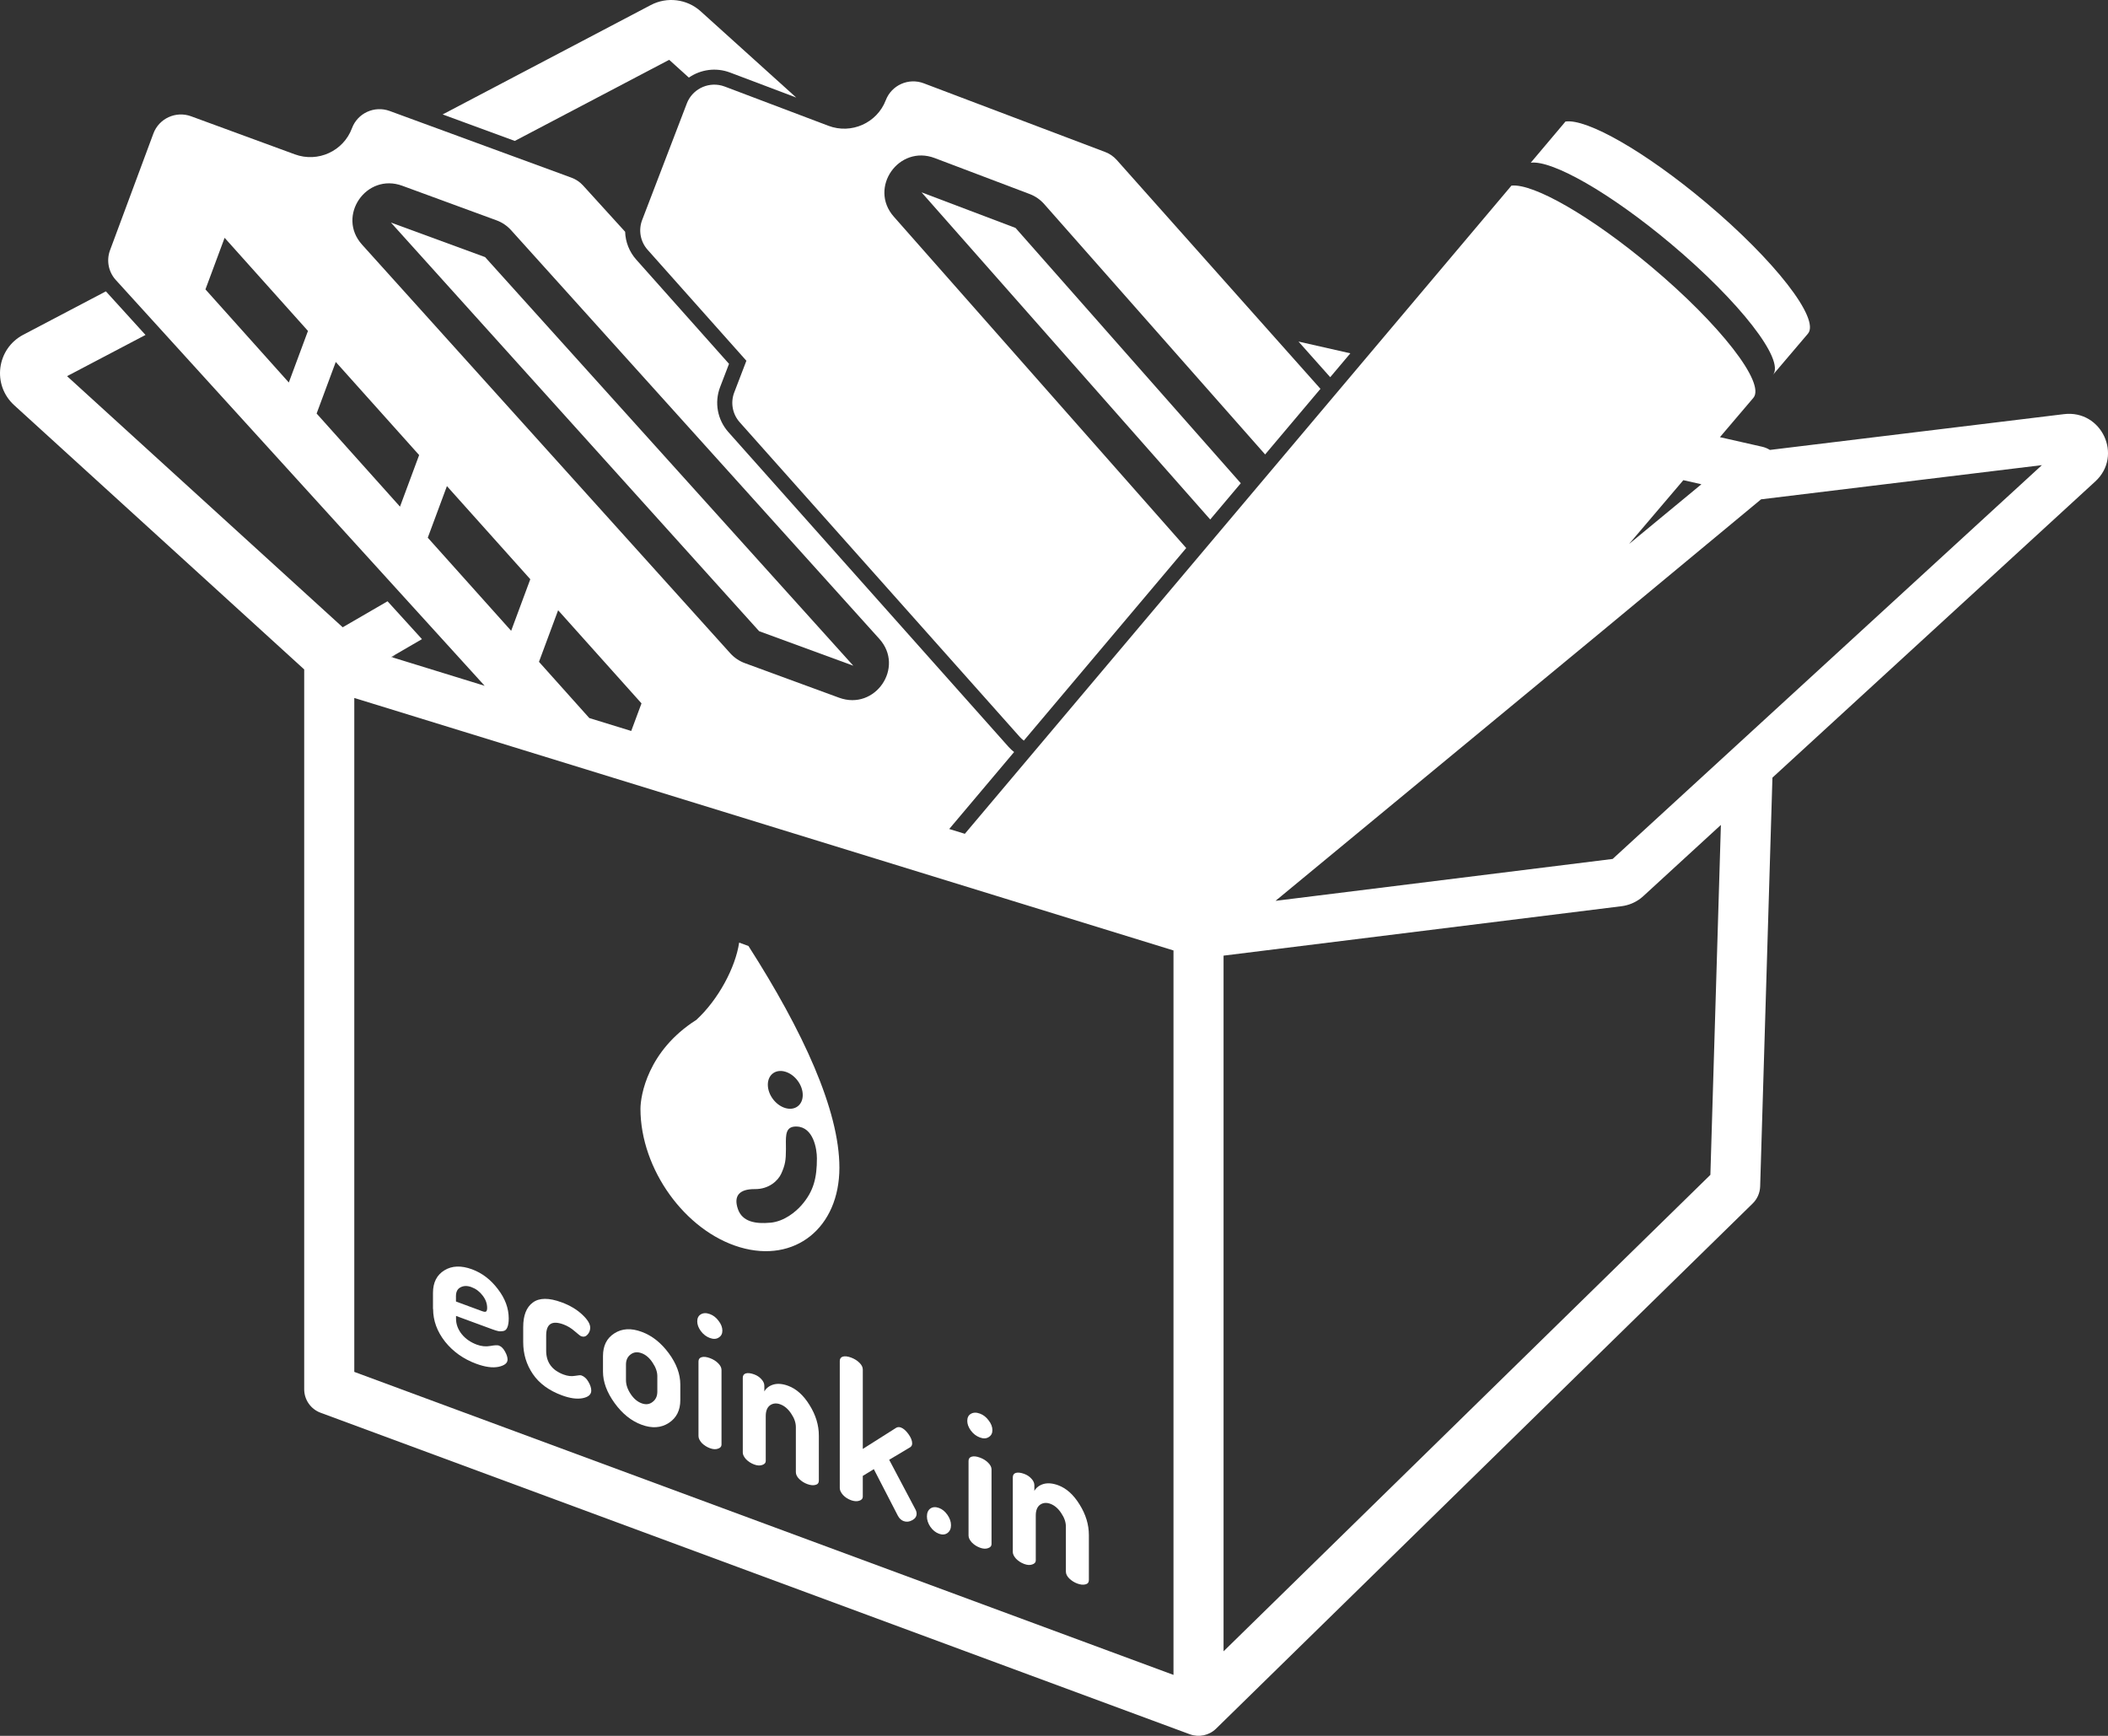
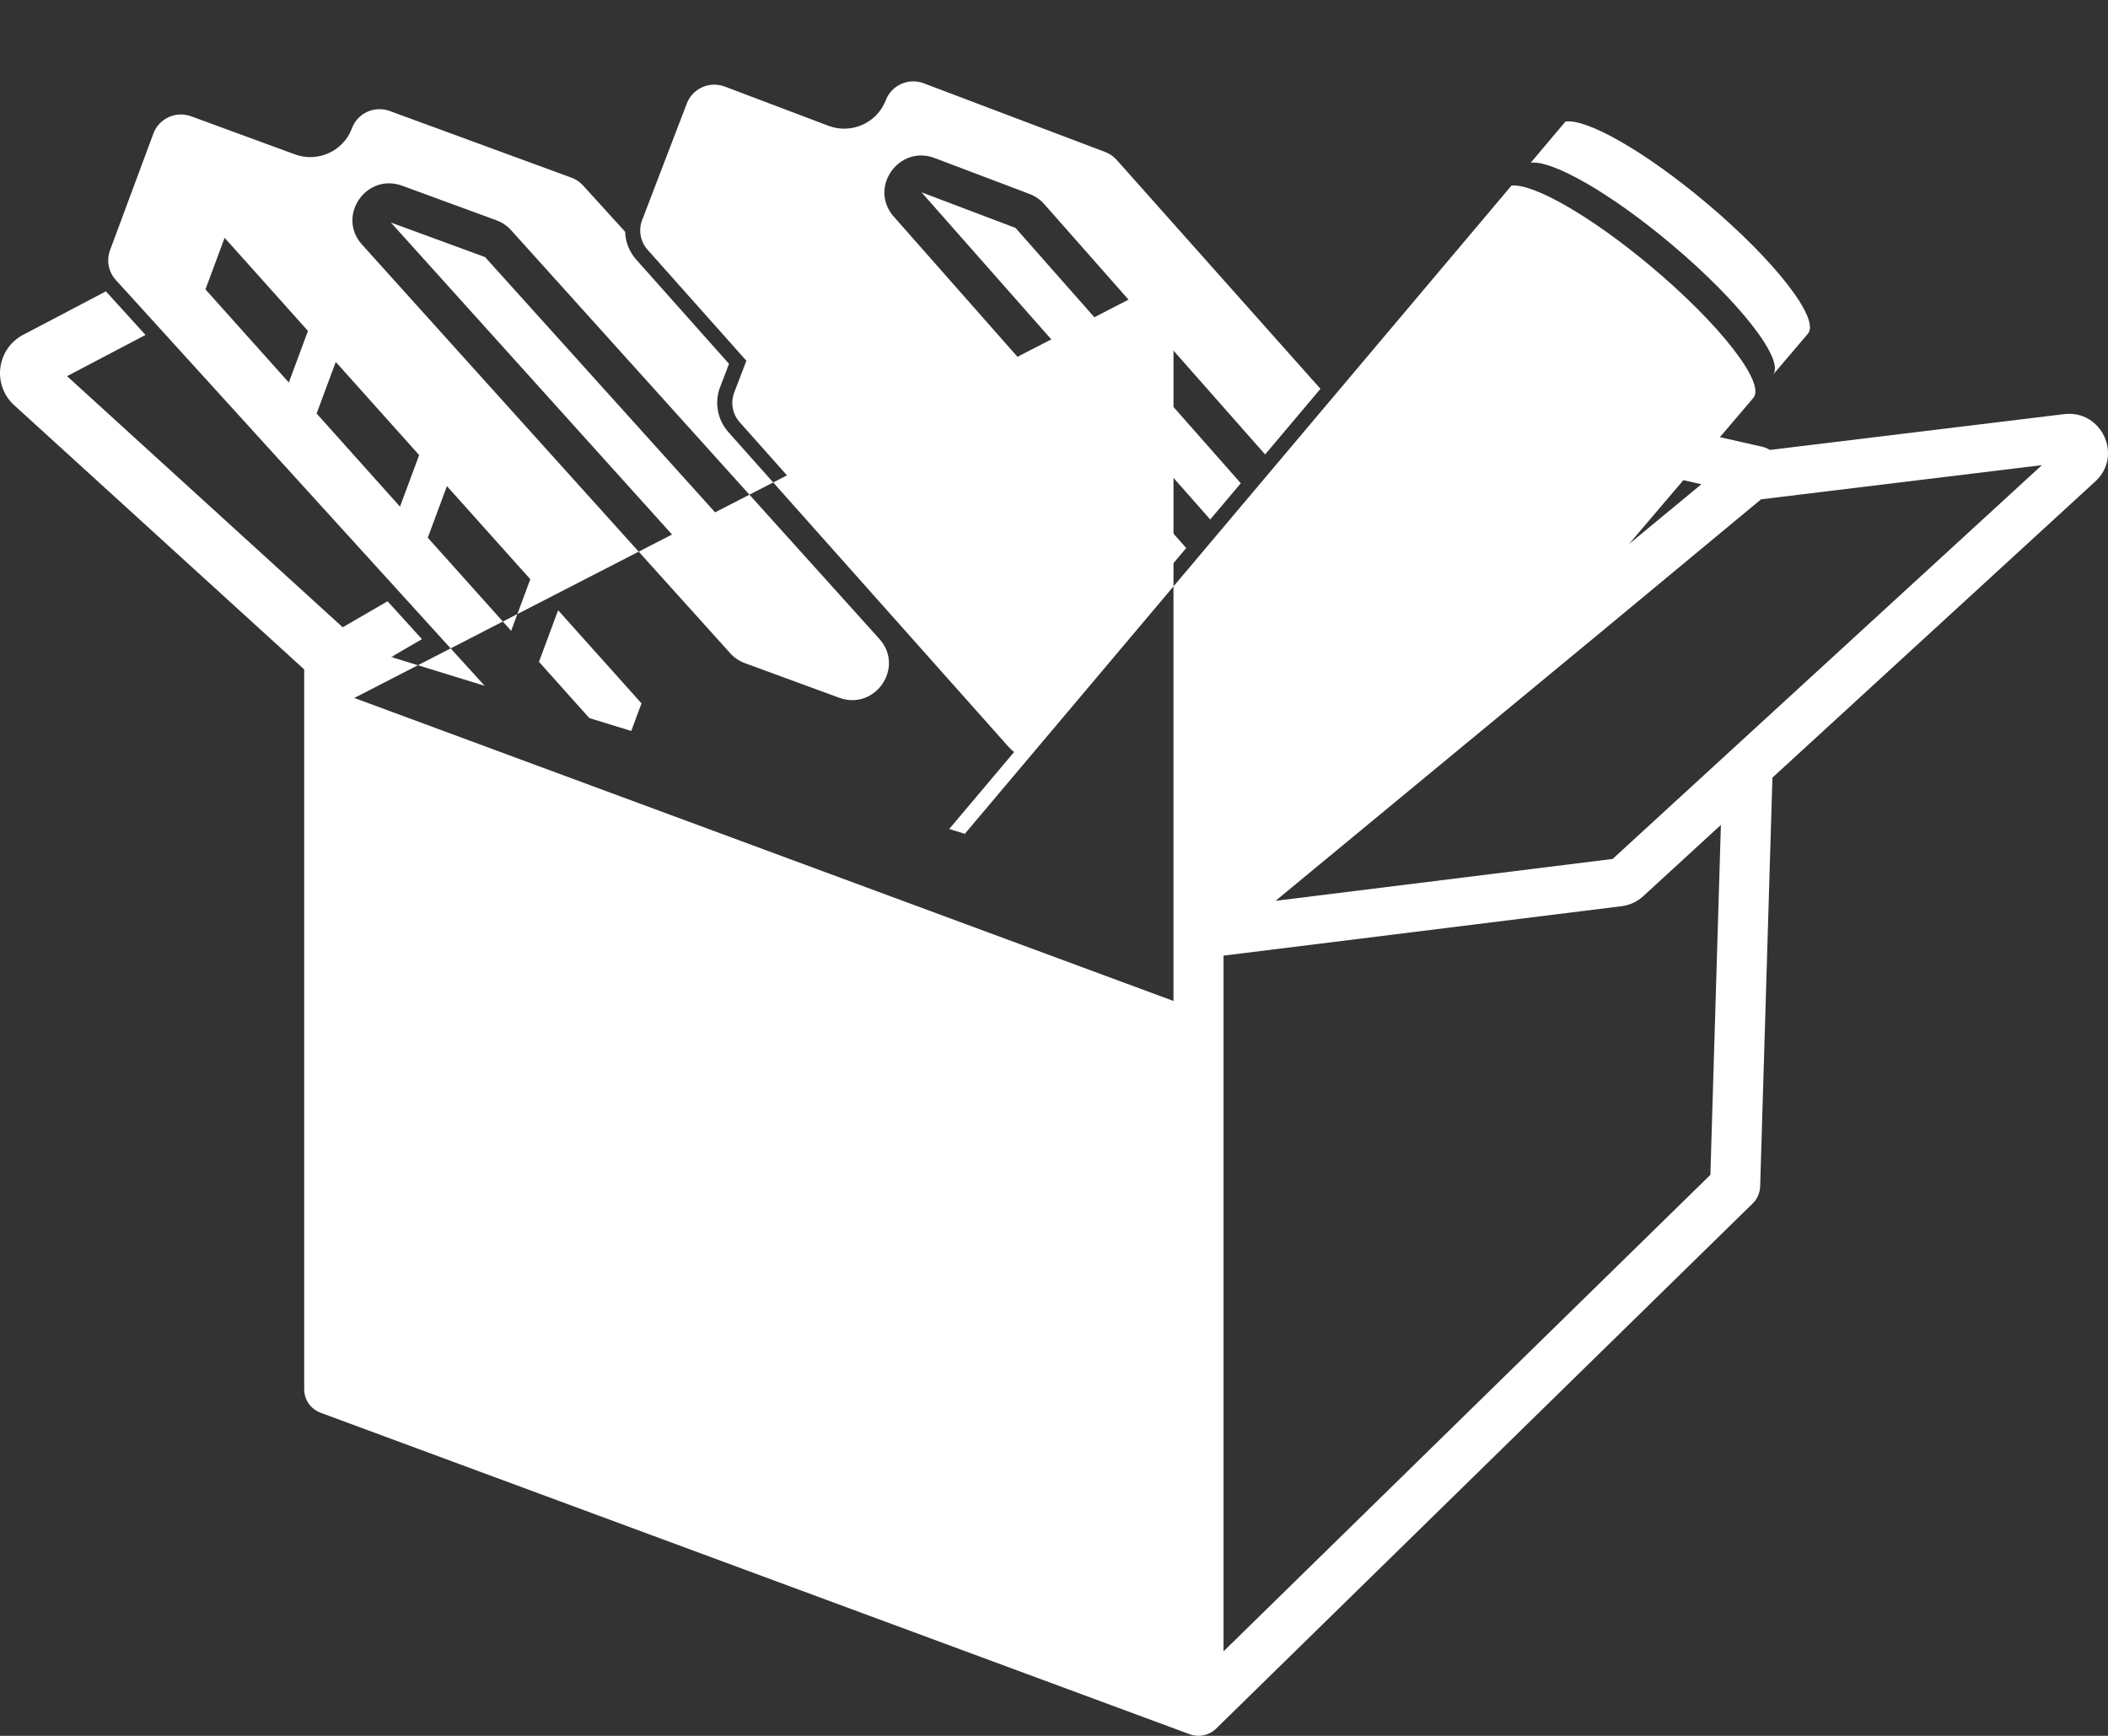
<svg xmlns="http://www.w3.org/2000/svg" fill="none" height="70" viewBox="0 0 85 70" width="85">
  <rect x="0" y="0" width="85" height="70" fill="#333333" stroke="none" />
  <g fill="#fff">
-     <path d="m32.106 3.934-3.854-3.479c-.549-.496-1.353-.597-2.009-.252l-8.395 4.412 2.91 1.068 6.225-3.271.794.717c.47-.325 1.088-.421 1.664-.203z" />
    <path d="m33.402 5.072c.926.351 1.962-.111 2.315-1.031.233-.608.918-.914 1.531-.682l7.316 2.771c.179.068.339.178.466.321l8.214 9.229-2.231 2.646-8.908-10.096c-.16-.182-.363-.322-.59-.407l-3.825-1.449c-1.452-.55-2.675 1.199-1.651 2.361l11.792 13.365-6.548 7.766c-.057-.042-.111-.091-.161-.147l-11.296-12.692c-.292-.329-.377-.791-.22-1.201l.49-1.278-3.983-4.475c-.292-.328-.377-.791-.22-1.201l1.801-4.699c.106-.277.307-.492.551-.621.255-.135.559-.177.854-.101.042.011.084.024.126.04z" />
-     <path d="m54.45 14.248-.812.963-1.279-1.437z" />
    <path d="m63.124 4.901-1.4 1.66c.871-.11 3.217 1.226 5.655 3.274 2.771 2.328 4.61 4.693 4.108 5.283l1.413-1.662c.502-.59-1.337-2.955-4.108-5.283-2.45-2.059-4.809-3.399-5.668-3.272z" />
-     <path clip-rule="evenodd" d="m30.179 38.148-.374-.137c-.151 1.009-.839 2.299-1.728 3.118-1.97 1.249-2.252 3.071-2.252 3.584 0 2.428 1.796 4.928 4.011 5.584 2.215.655 4.011-.782 4.011-3.21 0-2.31-1.465-5.5-3.667-8.938zm2.19 6.01c0 .405-.315.64-.704.525-.389-.115-.704-.536-.704-.941 0-.405.315-.64.704-.525s.704.536.704.941zm-1.302 5.149c.562-.053 1.022-.444 1.249-.702.499-.569.624-1.116.624-1.896 0-.374-.14-1.257-.812-1.28-.448-.016-.444.316-.438.756l0.0.02c.001.044.001.089.001.135 0 .455-.033.64-.187.985-.129.287-.499.632-1.062.627-.624-.006-.874.265-.687.806.178.515.716.605 1.311.548z" fill-rule="evenodd" />
    <path clip-rule="evenodd" d="m17.459 52.786v-.65c0-.418.153-.721.46-.909.306-.188.678-.201 1.114-.041.407.15.754.416 1.042.797.292.378.438.773.438 1.186 0 .153-.019.273-.057.361-.034.085-.089.133-.165.146-.072.014-.139.015-.201.002-.062-.013-.144-.038-.244-.075l-1.458-.537v.115c0 .219.077.426.23.62.153.189.357.33.611.424.182.067.362.085.539.053.177-.032.292-.038.345-.018.101.037.184.119.252.246.067.121.101.228.101.32 0 .143-.122.24-.366.293-.239.049-.539.008-.898-.124-.512-.189-.932-.486-1.257-.892-.321-.409-.481-.848-.481-1.317zm.927-.301 1.049.387c.077.028.129.035.158.02.034-.018.05-.068.05-.15 0-.178-.062-.347-.187-.505-.12-.156-.268-.267-.446-.333-.168-.062-.314-.059-.438.007-.125.061-.187.181-.187.359z" fill-rule="evenodd" />
-     <path d="m21.097 54.127v-.612c0-.469.129-.799.388-.989.259-.195.647-.198 1.164-.007.326.12.599.282.819.485s.331.382.331.535c0 .107-.036.201-.108.281-.072.081-.158.102-.259.065-.029-.011-.115-.078-.259-.202-.139-.123-.29-.214-.453-.274-.465-.171-.697-.022-.697.447v.612c0 .469.235.79.704.963.163.06.314.077.453.052.139-.025.228-.031.266-.017.115.042.208.128.28.256.077.13.115.249.115.356 0 .158-.117.26-.352.306-.23.043-.508.004-.833-.116-.522-.193-.912-.479-1.171-.86-.259-.381-.388-.808-.388-1.283z" />
    <path clip-rule="evenodd" d="m24.314 55.312v-.627c0-.418.153-.724.46-.917.307-.198.673-.219 1.099-.061.417.153.781.441 1.092.861.311.421.467.843.467 1.266v.627c0 .413-.156.72-.467.922-.311.201-.675.225-1.092.072-.417-.153-.781-.446-1.092-.876-.311-.431-.467-.853-.467-1.266zm.927.342c0 .183.062.37.187.558.124.189.273.315.445.378.168.062.314.044.438-.053.129-.095.194-.234.194-.418v-.627c0-.173-.065-.355-.194-.546-.124-.189-.271-.314-.438-.376-.172-.063-.321-.047-.445.05-.124.092-.187.227-.187.405z" fill-rule="evenodd" />
    <path d="m28.115 53.286c0-.133.048-.227.144-.284.101-.06.223-.063.366-.01.139.051.256.143.352.275.101.129.151.26.151.392 0 .127-.05.221-.151.281-.096.062-.213.067-.352.016-.144-.053-.266-.146-.366-.28-.096-.132-.144-.262-.144-.39z" />
    <path d="m28.165 57.917v-3.014c0-.092.043-.15.129-.174.086-.024.196-.012.331.038s.244.118.331.206c.091.09.137.18.137.272v3.014c0 .076-.048.13-.144.161-.091.033-.199.026-.323-.02-.129-.048-.239-.119-.331-.213-.086-.098-.129-.188-.129-.27z" />
    <path d="m29.951 58.575v-3.014c0-.092.041-.151.122-.177.086-.024.199-.011.338.04.115.042.211.106.287.19.081.086.122.175.122.267v.23c.077-.135.199-.228.366-.278.172-.049.371-.032.596.052.331.122.618.381.862.777.249.398.374.808.374 1.231v1.813c0 .097-.048.156-.144.176-.091.023-.199.011-.323-.035-.12-.044-.228-.112-.323-.203-.091-.09-.137-.183-.137-.28v-1.813c0-.178-.062-.359-.187-.543-.124-.189-.271-.314-.438-.376-.158-.058-.297-.046-.417.038-.115.085-.172.23-.172.433v1.813c0 .076-.048.13-.144.161-.091.033-.199.026-.323-.02-.129-.048-.239-.119-.331-.214-.086-.098-.129-.188-.129-.269z" />
    <path d="m33.862 60.016v-5.132c0-.092.041-.151.122-.177.086-.024.196-.012.331.037.134.05.247.119.338.209.091.089.137.18.137.272v3.205l1.351-.856c.058-.03.12-.032.187-.008.101.037.201.125.302.264.101.139.151.265.151.377 0 .066-.026.118-.079.154l-.848.506 1.056 1.996c.034.063.05.123.05.179 0 .112-.06.2-.18.263-.115.065-.23.076-.345.034-.096-.035-.172-.107-.23-.215l-.97-1.879-.445.272v.841c0 .076-.048.13-.144.161-.096.031-.206.023-.331-.022-.129-.048-.237-.118-.323-.211-.086-.098-.129-.188-.129-.27z" />
    <path d="m37.513 61.568c-.091-.136-.137-.275-.137-.417 0-.143.045-.248.137-.317.096-.067.213-.074.352-.023.129.048.242.14.338.277.096.137.144.277.144.42 0 .138-.048.242-.144.314-.096.067-.208.076-.338.029-.139-.051-.256-.145-.352-.283z" />
    <path d="m39.003 57.298c0-.133.048-.227.144-.283.101-.06.223-.063.366-.01.139.051.256.143.352.275.101.129.151.26.151.392 0 .128-.05.221-.151.281-.096.062-.213.067-.352.015-.144-.053-.266-.146-.366-.28-.096-.132-.144-.262-.144-.39z" />
-     <path d="m39.054 61.929v-3.014c0-.092.043-.15.129-.174.086-.024.196-.012.33.038.134.049.244.118.331.206.091.09.137.18.137.272v3.014c0 .076-.048.13-.144.161-.091.033-.199.026-.323-.02-.129-.048-.239-.119-.33-.213-.086-.098-.129-.188-.129-.269z" />
    <path d="m40.839 62.587v-3.014c0-.092.041-.151.122-.177.086-.024.199-.011.338.04.115.042.211.106.287.19.082.086.122.175.122.267v.229c.077-.135.199-.228.366-.278.172-.049.371-.032.596.051.331.122.618.381.862.777.249.398.374.808.374 1.232v1.813c0 .097-.048.156-.144.176-.091.023-.199.011-.323-.035-.12-.044-.228-.112-.323-.203-.091-.09-.137-.183-.137-.28v-1.813c0-.178-.062-.359-.187-.543-.124-.189-.271-.314-.438-.376-.158-.058-.297-.046-.417.038-.115.085-.172.23-.172.434v1.813c0 .076-.048.13-.144.161-.091.033-.199.026-.323-.02-.129-.048-.239-.119-.331-.214-.086-.098-.129-.188-.129-.27z" />
    <path d="m15.763 8.975 3.797 1.393 14.847 16.478-3.797-1.393z" />
-     <path clip-rule="evenodd" d="m38.905 33.624 22.04-26.138c.877-.101 3.216 1.233 5.647 3.275 2.771 2.328 4.61 4.693 4.108 5.283l-1.348 1.585 1.702.386c.114.026.219.07.313.129l11.856-1.443c1.524-.185 2.392 1.679 1.264 2.714l-13.018 11.944-.495 16.484c-.008.26-.116.508-.303.69l-21.637 21.178c-.279.273-.691.361-1.058.225l-35.051-12.966c-.396-.147-.659-.524-.659-.946v-29.029l-11.694-10.655c-.898-.819-.71-2.275.367-2.841l3.331-1.75 1.597 1.758-3.163 1.662 11.115 10.127 1.808-1.049 1.388 1.527-1.24.72.02.006.167-.083-.151.088 3.732 1.151-14.875-16.367c-.295-.325-.384-.785-.232-1.196l1.749-4.708c.226-.609.907-.921 1.52-.696l4.186 1.536c.928.341 1.958-.131 2.301-1.054.226-.609.907-.921 1.52-.696l7.331 2.69c.179.066.34.174.468.315l1.696 1.866c.013.409.167.808.45 1.125l3.739 4.201-.359.936c-.238.62-.109 1.319.333 1.816l11.296 12.692c.07.079.146.149.225.211l-2.616 3.103zm-24.619-5.478v27.177l33.032 12.219v-29.214zm11.167 1.331.414-1.113-3.362-3.755-.772 2.08 2.029 2.267zm40.233-7.538 2.919-2.411-.728-.165zm5.324-1.803-6.383 5.294-13.194 10.897 13.593-1.689 17.309-15.881zm-21.673 18.401v28.054l19.63-19.214.424-14.111-3.131 2.873c-.03.028-.062.054-.094.08-.226.177-.496.289-.782.325zm-34.739-28.673c-1.035-1.148.168-2.907 1.623-2.373l3.797 1.393c.228.083.431.221.593.401l14.846 16.478c1.035 1.148-.168 2.907-1.623 2.373l-3.797-1.393c-.228-.084-.431-.221-.593-.401zm-1.059 4.732 3.362 3.755-.772 2.08-3.362-3.755zm3.71 7.087.772-2.08 3.362 3.755-.772 2.08zm-8.192-12.093-.773 2.08 3.362 3.755.772-2.08z" fill-rule="evenodd" />
+     <path clip-rule="evenodd" d="m38.905 33.624 22.04-26.138c.877-.101 3.216 1.233 5.647 3.275 2.771 2.328 4.61 4.693 4.108 5.283l-1.348 1.585 1.702.386c.114.026.219.07.313.129l11.856-1.443c1.524-.185 2.392 1.679 1.264 2.714l-13.018 11.944-.495 16.484c-.008.26-.116.508-.303.69l-21.637 21.178c-.279.273-.691.361-1.058.225l-35.051-12.966c-.396-.147-.659-.524-.659-.946v-29.029l-11.694-10.655c-.898-.819-.71-2.275.367-2.841l3.331-1.75 1.597 1.758-3.163 1.662 11.115 10.127 1.808-1.049 1.388 1.527-1.24.72.02.006.167-.083-.151.088 3.732 1.151-14.875-16.367c-.295-.325-.384-.785-.232-1.196l1.749-4.708c.226-.609.907-.921 1.52-.696l4.186 1.536c.928.341 1.958-.131 2.301-1.054.226-.609.907-.921 1.52-.696l7.331 2.69c.179.066.34.174.468.315l1.696 1.866c.013.409.167.808.45 1.125l3.739 4.201-.359.936c-.238.62-.109 1.319.333 1.816l11.296 12.692c.07.079.146.149.225.211l-2.616 3.103zm-24.619-5.478l33.032 12.219v-29.214zm11.167 1.331.414-1.113-3.362-3.755-.772 2.08 2.029 2.267zm40.233-7.538 2.919-2.411-.728-.165zm5.324-1.803-6.383 5.294-13.194 10.897 13.593-1.689 17.309-15.881zm-21.673 18.401v28.054l19.63-19.214.424-14.111-3.131 2.873c-.03.028-.062.054-.094.08-.226.177-.496.289-.782.325zm-34.739-28.673c-1.035-1.148.168-2.907 1.623-2.373l3.797 1.393c.228.083.431.221.593.401l14.846 16.478c1.035 1.148-.168 2.907-1.623 2.373l-3.797-1.393c-.228-.084-.431-.221-.593-.401zm-1.059 4.732 3.362 3.755-.772 2.08-3.362-3.755zm3.71 7.087.772-2.08 3.362 3.755-.772 2.08zm-8.192-12.093-.773 2.08 3.362 3.755.772-2.08z" fill-rule="evenodd" />
    <path d="m40.948 9.191 9.084 10.296-1.233 1.462-11.64-13.193z" />
  </g>
</svg>